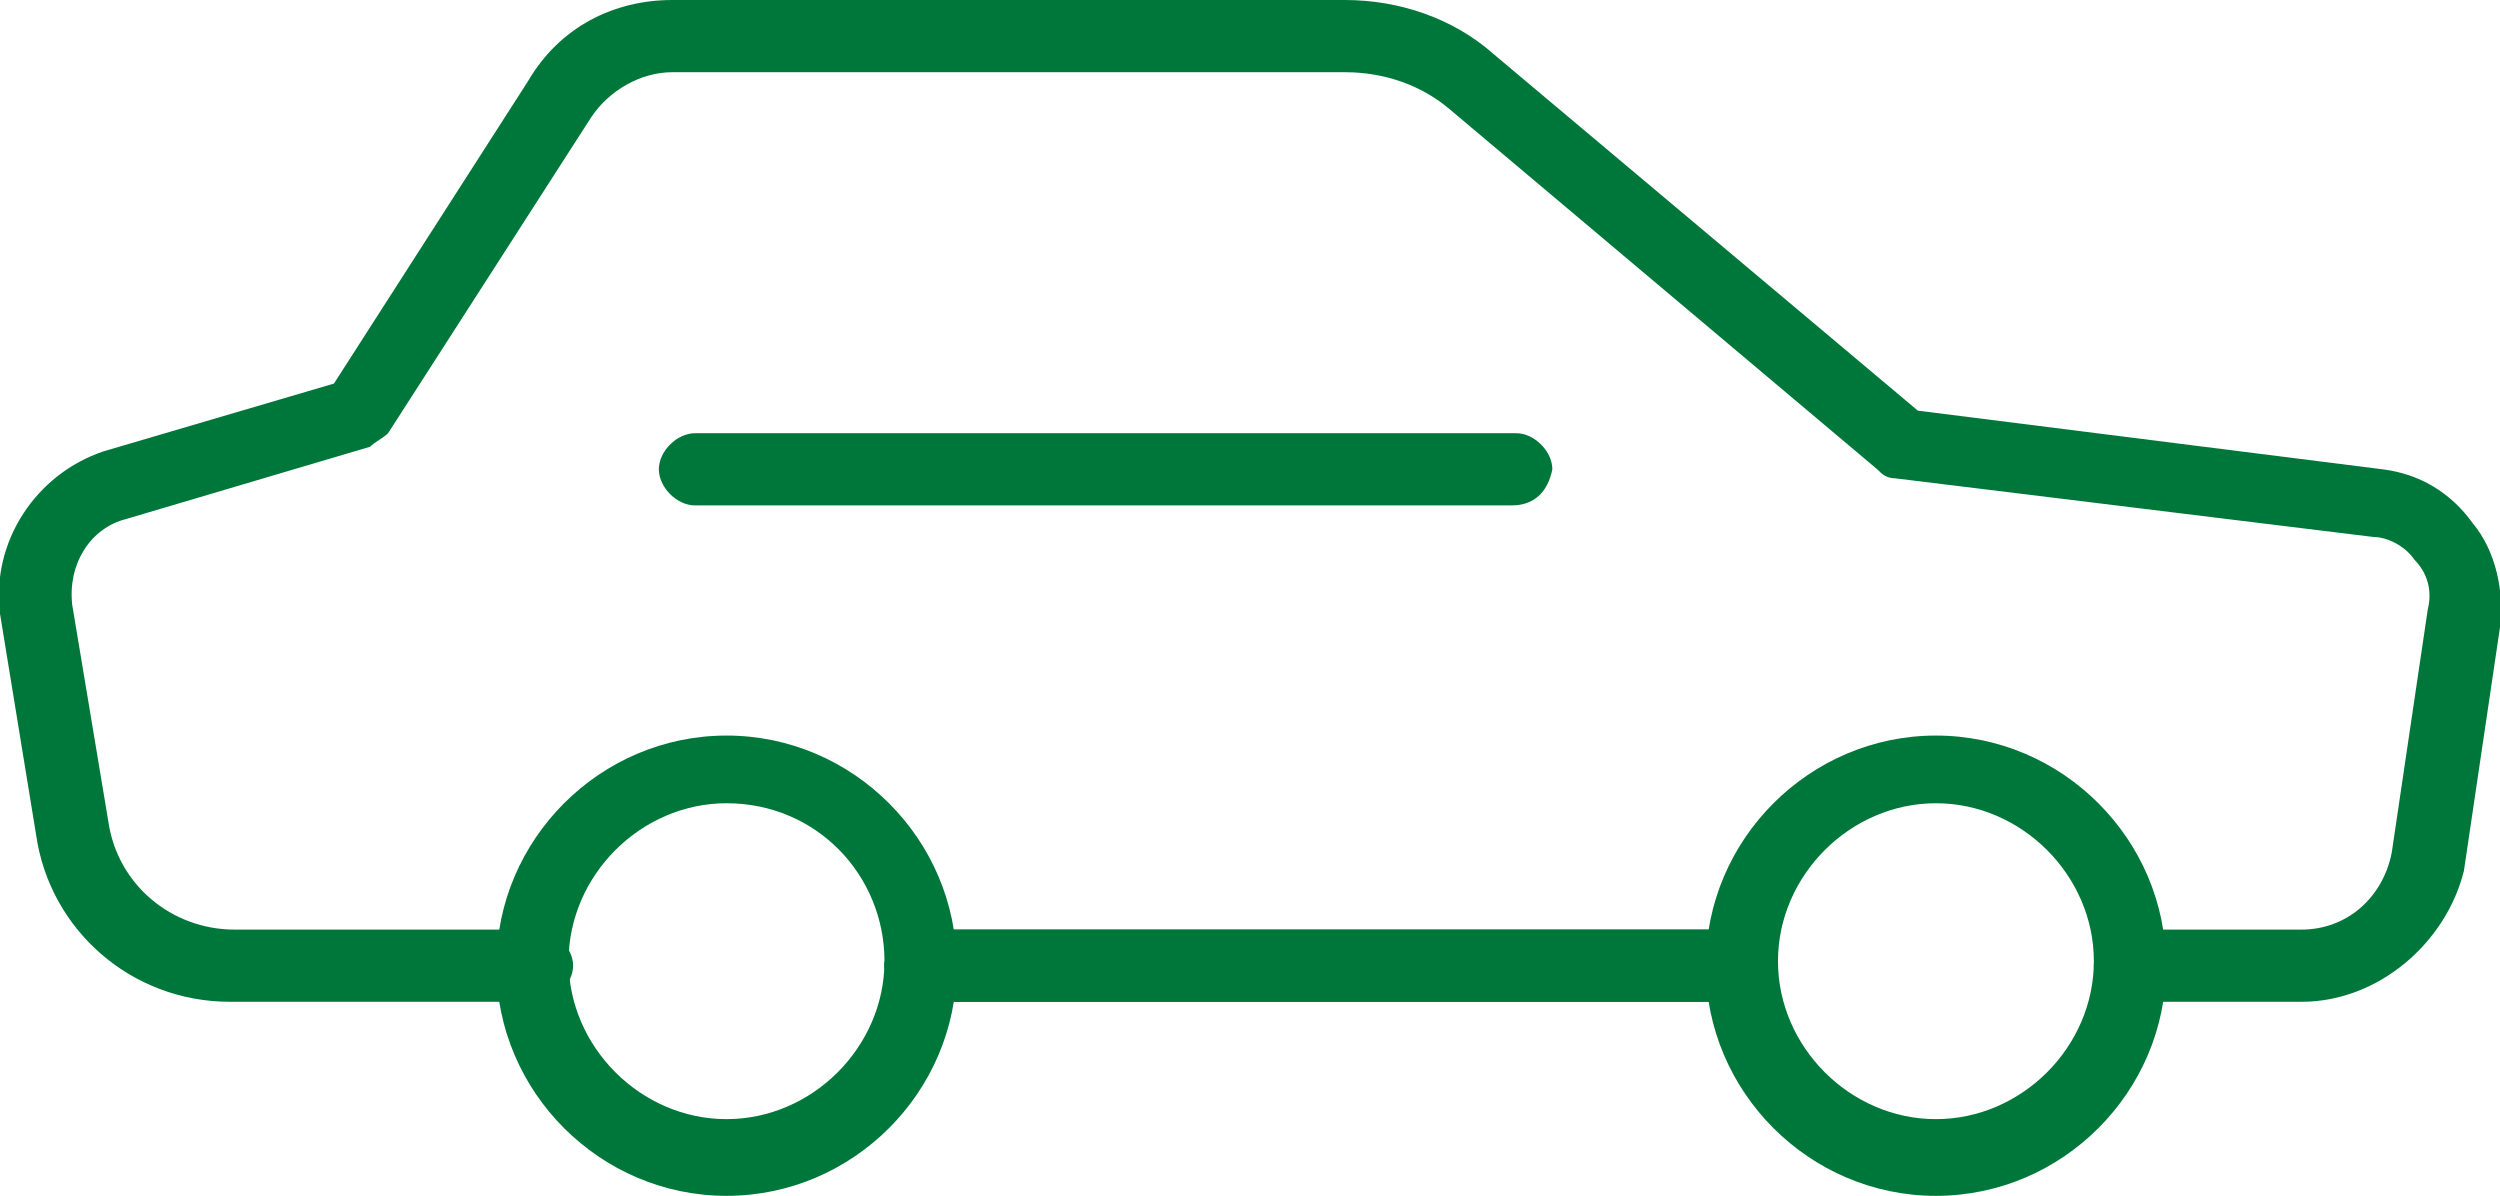
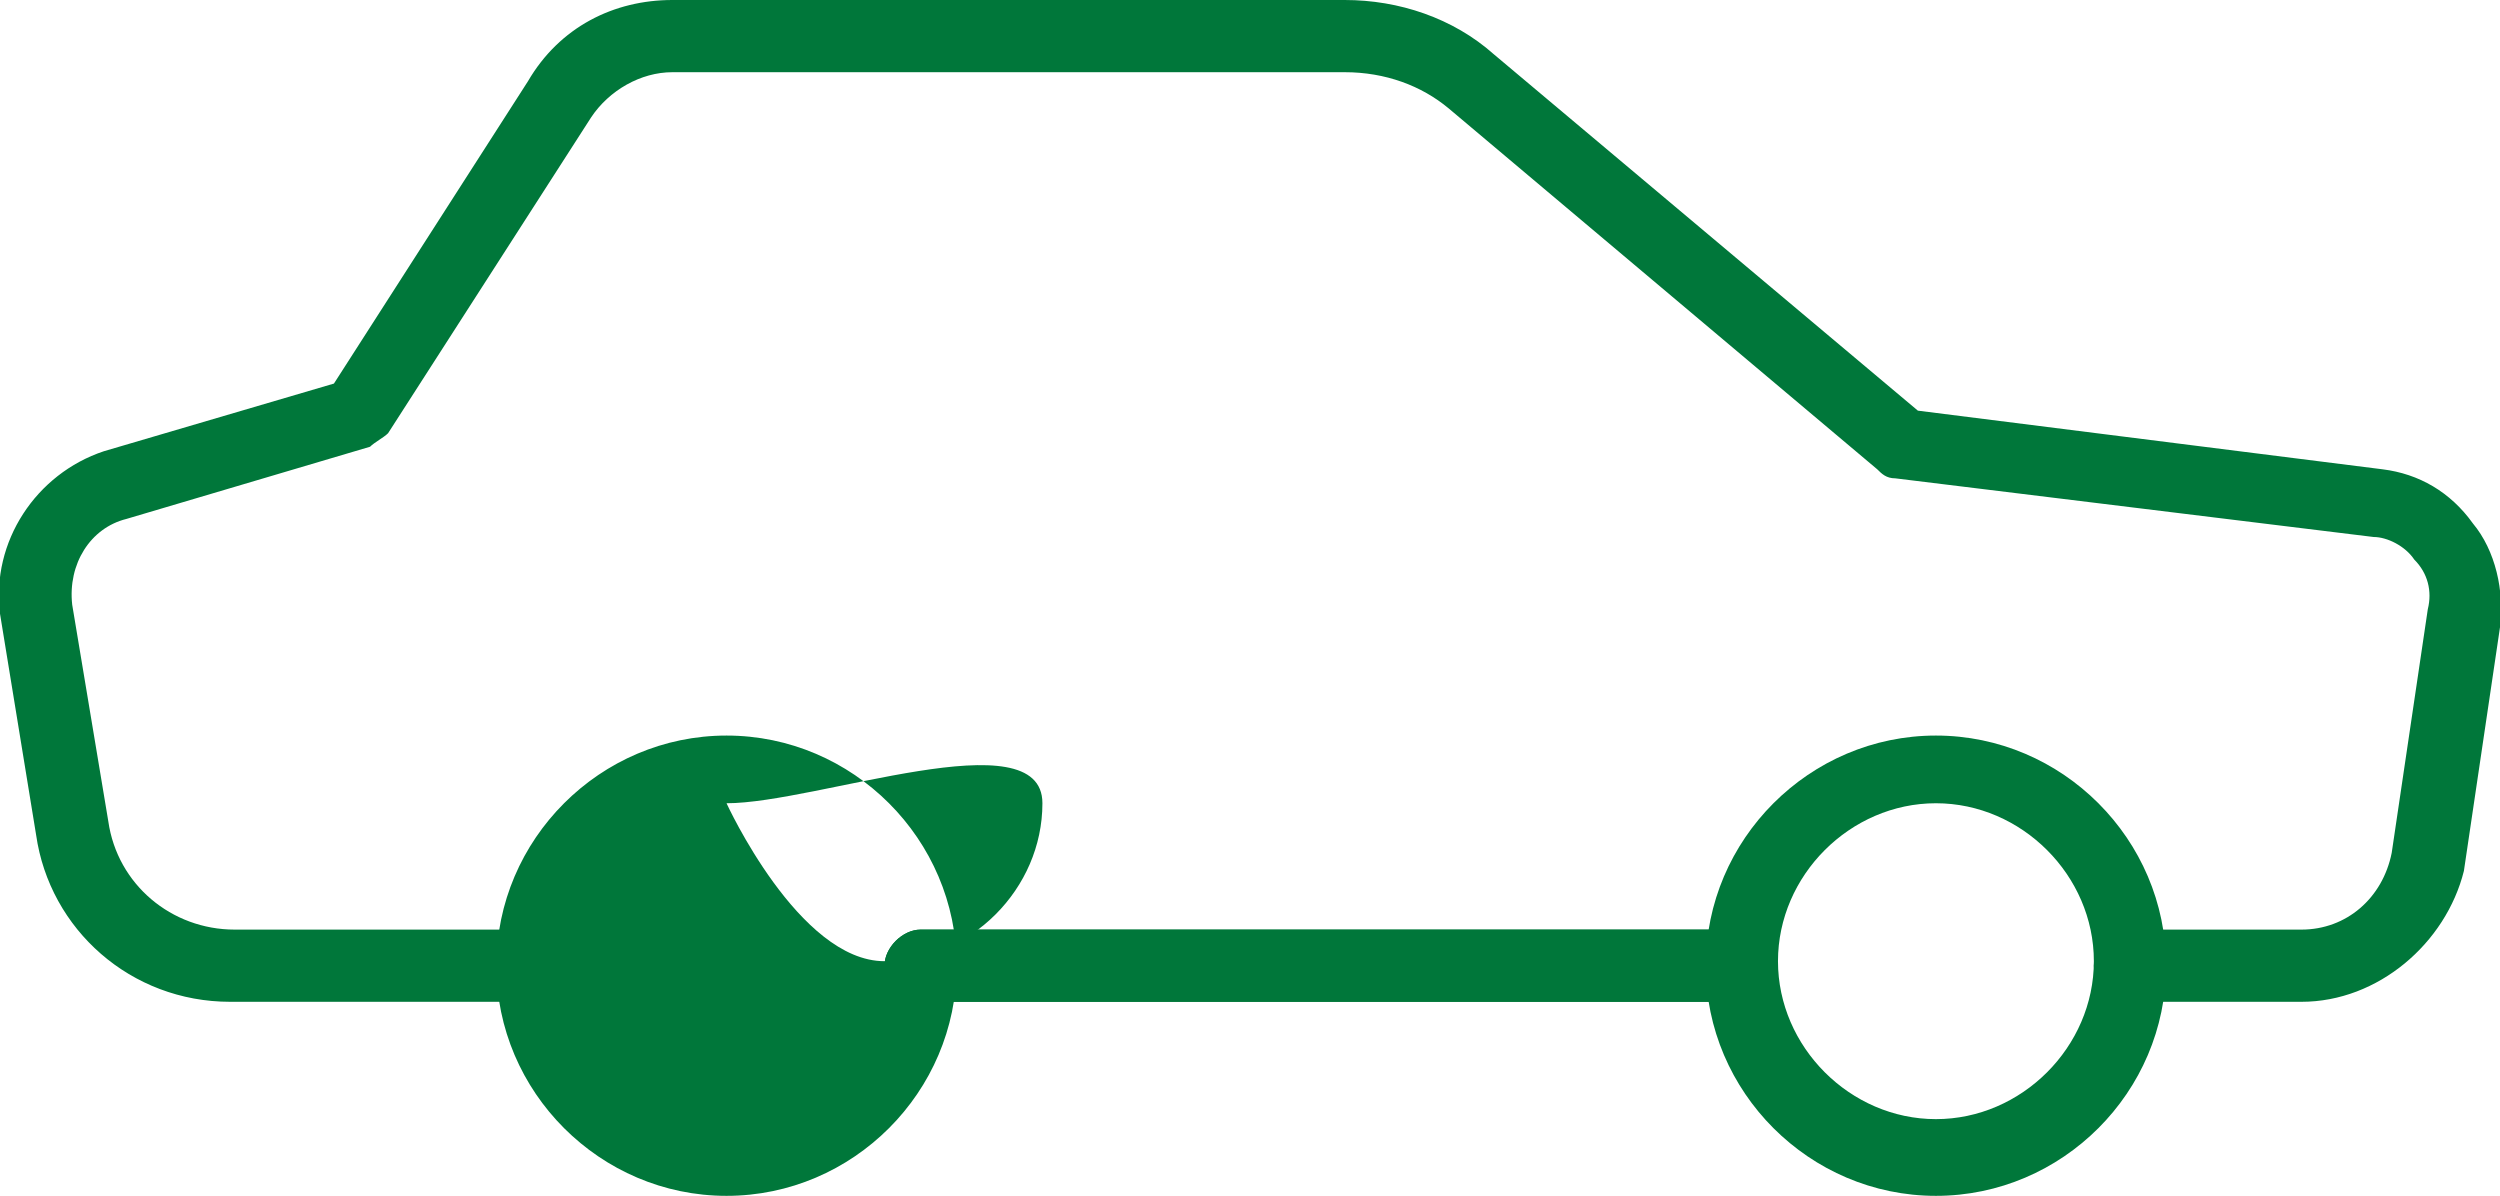
<svg xmlns="http://www.w3.org/2000/svg" version="1.1" id="レイヤー_1" x="0px" y="0px" width="55.4px" height="26.5px" viewBox="0 0 55.4 26.5" style="enable-background:new 0 0 55.4 26.5;" xml:space="preserve">
  <style type="text/css">
	.st0{fill:#00773A;}
</style>
  <g>
    <g>
      <g>
        <path class="st0" d="M38.5,22.2H20.4c-0.4,0-0.8-0.4-0.8-0.8s0.4-0.8,0.8-0.8h18.1c0.4,0,0.8,0.4,0.8,0.8S39,22.2,38.5,22.2z" />
-         <path class="st0" d="M16.1,26.5c-2.8,0-5.1-2.3-5.1-5.1s2.3-5.1,5.1-5.1c2.8,0,5.1,2.3,5.1,5.1S18.9,26.5,16.1,26.5z M16.1,17.8     c-1.9,0-3.5,1.6-3.5,3.5s1.6,3.5,3.5,3.5c1.9,0,3.5-1.6,3.5-3.5S18.1,17.8,16.1,17.8z" />
+         <path class="st0" d="M16.1,26.5c-2.8,0-5.1-2.3-5.1-5.1s2.3-5.1,5.1-5.1c2.8,0,5.1,2.3,5.1,5.1S18.9,26.5,16.1,26.5z M16.1,17.8     s1.6,3.5,3.5,3.5c1.9,0,3.5-1.6,3.5-3.5S18.1,17.8,16.1,17.8z" />
        <path class="st0" d="M42.9,26.5c-2.8,0-5.1-2.3-5.1-5.1s2.3-5.1,5.1-5.1c2.8,0,5.1,2.3,5.1,5.1S45.7,26.5,42.9,26.5z M42.9,17.8     c-1.9,0-3.5,1.6-3.5,3.5s1.6,3.5,3.5,3.5s3.5-1.6,3.5-3.5S44.8,17.8,42.9,17.8z" />
      </g>
      <path class="st0" d="M38.5,22.2H20.4c-0.4,0-0.8-0.4-0.8-0.8s0.4-0.8,0.8-0.8h18.1c0.4,0,0.8,0.4,0.8,0.8S39,22.2,38.5,22.2z" />
      <path class="st0" d="M51,22.2h-3.8c-0.4,0-0.8-0.4-0.8-0.8s0.4-0.8,0.8-0.8H51c1,0,1.8-0.7,2-1.7l0.8-5.4c0.1-0.4,0-0.8-0.3-1.1    c-0.2-0.3-0.6-0.5-0.9-0.5L42,10.6c-0.2,0-0.3-0.1-0.4-0.2l-9.5-8c-0.6-0.5-1.4-0.8-2.3-0.8H14.9c-0.7,0-1.4,0.4-1.8,1l-4.5,7    C8.5,9.7,8.3,9.8,8.2,9.9l-5.4,1.6c-0.8,0.2-1.3,1-1.2,1.9l0.8,4.8c0.2,1.4,1.4,2.4,2.8,2.4h6.7c0.4,0,0.8,0.4,0.8,0.8    s-0.4,0.8-0.8,0.8H5.1c-2.2,0-4-1.6-4.3-3.7L0,13.6C-0.2,12,0.8,10.5,2.3,10l5.1-1.5l4.3-6.7C12.4,0.6,13.6,0,14.9,0h14.9    c1.2,0,2.4,0.4,3.3,1.2l9.4,7.9l10.3,1.3c0.8,0.1,1.5,0.5,2,1.2c0.5,0.6,0.7,1.5,0.6,2.3l-0.8,5.4C54.2,20.9,52.7,22.2,51,22.2z" />
-       <path class="st0" d="M33.5,11.2H15.4c-0.4,0-0.8-0.4-0.8-0.8c0-0.4,0.4-0.8,0.8-0.8h18.2c0.4,0,0.8,0.4,0.8,0.8    C34.3,10.9,34,11.2,33.5,11.2z" />
    </g>
  </g>
</svg>